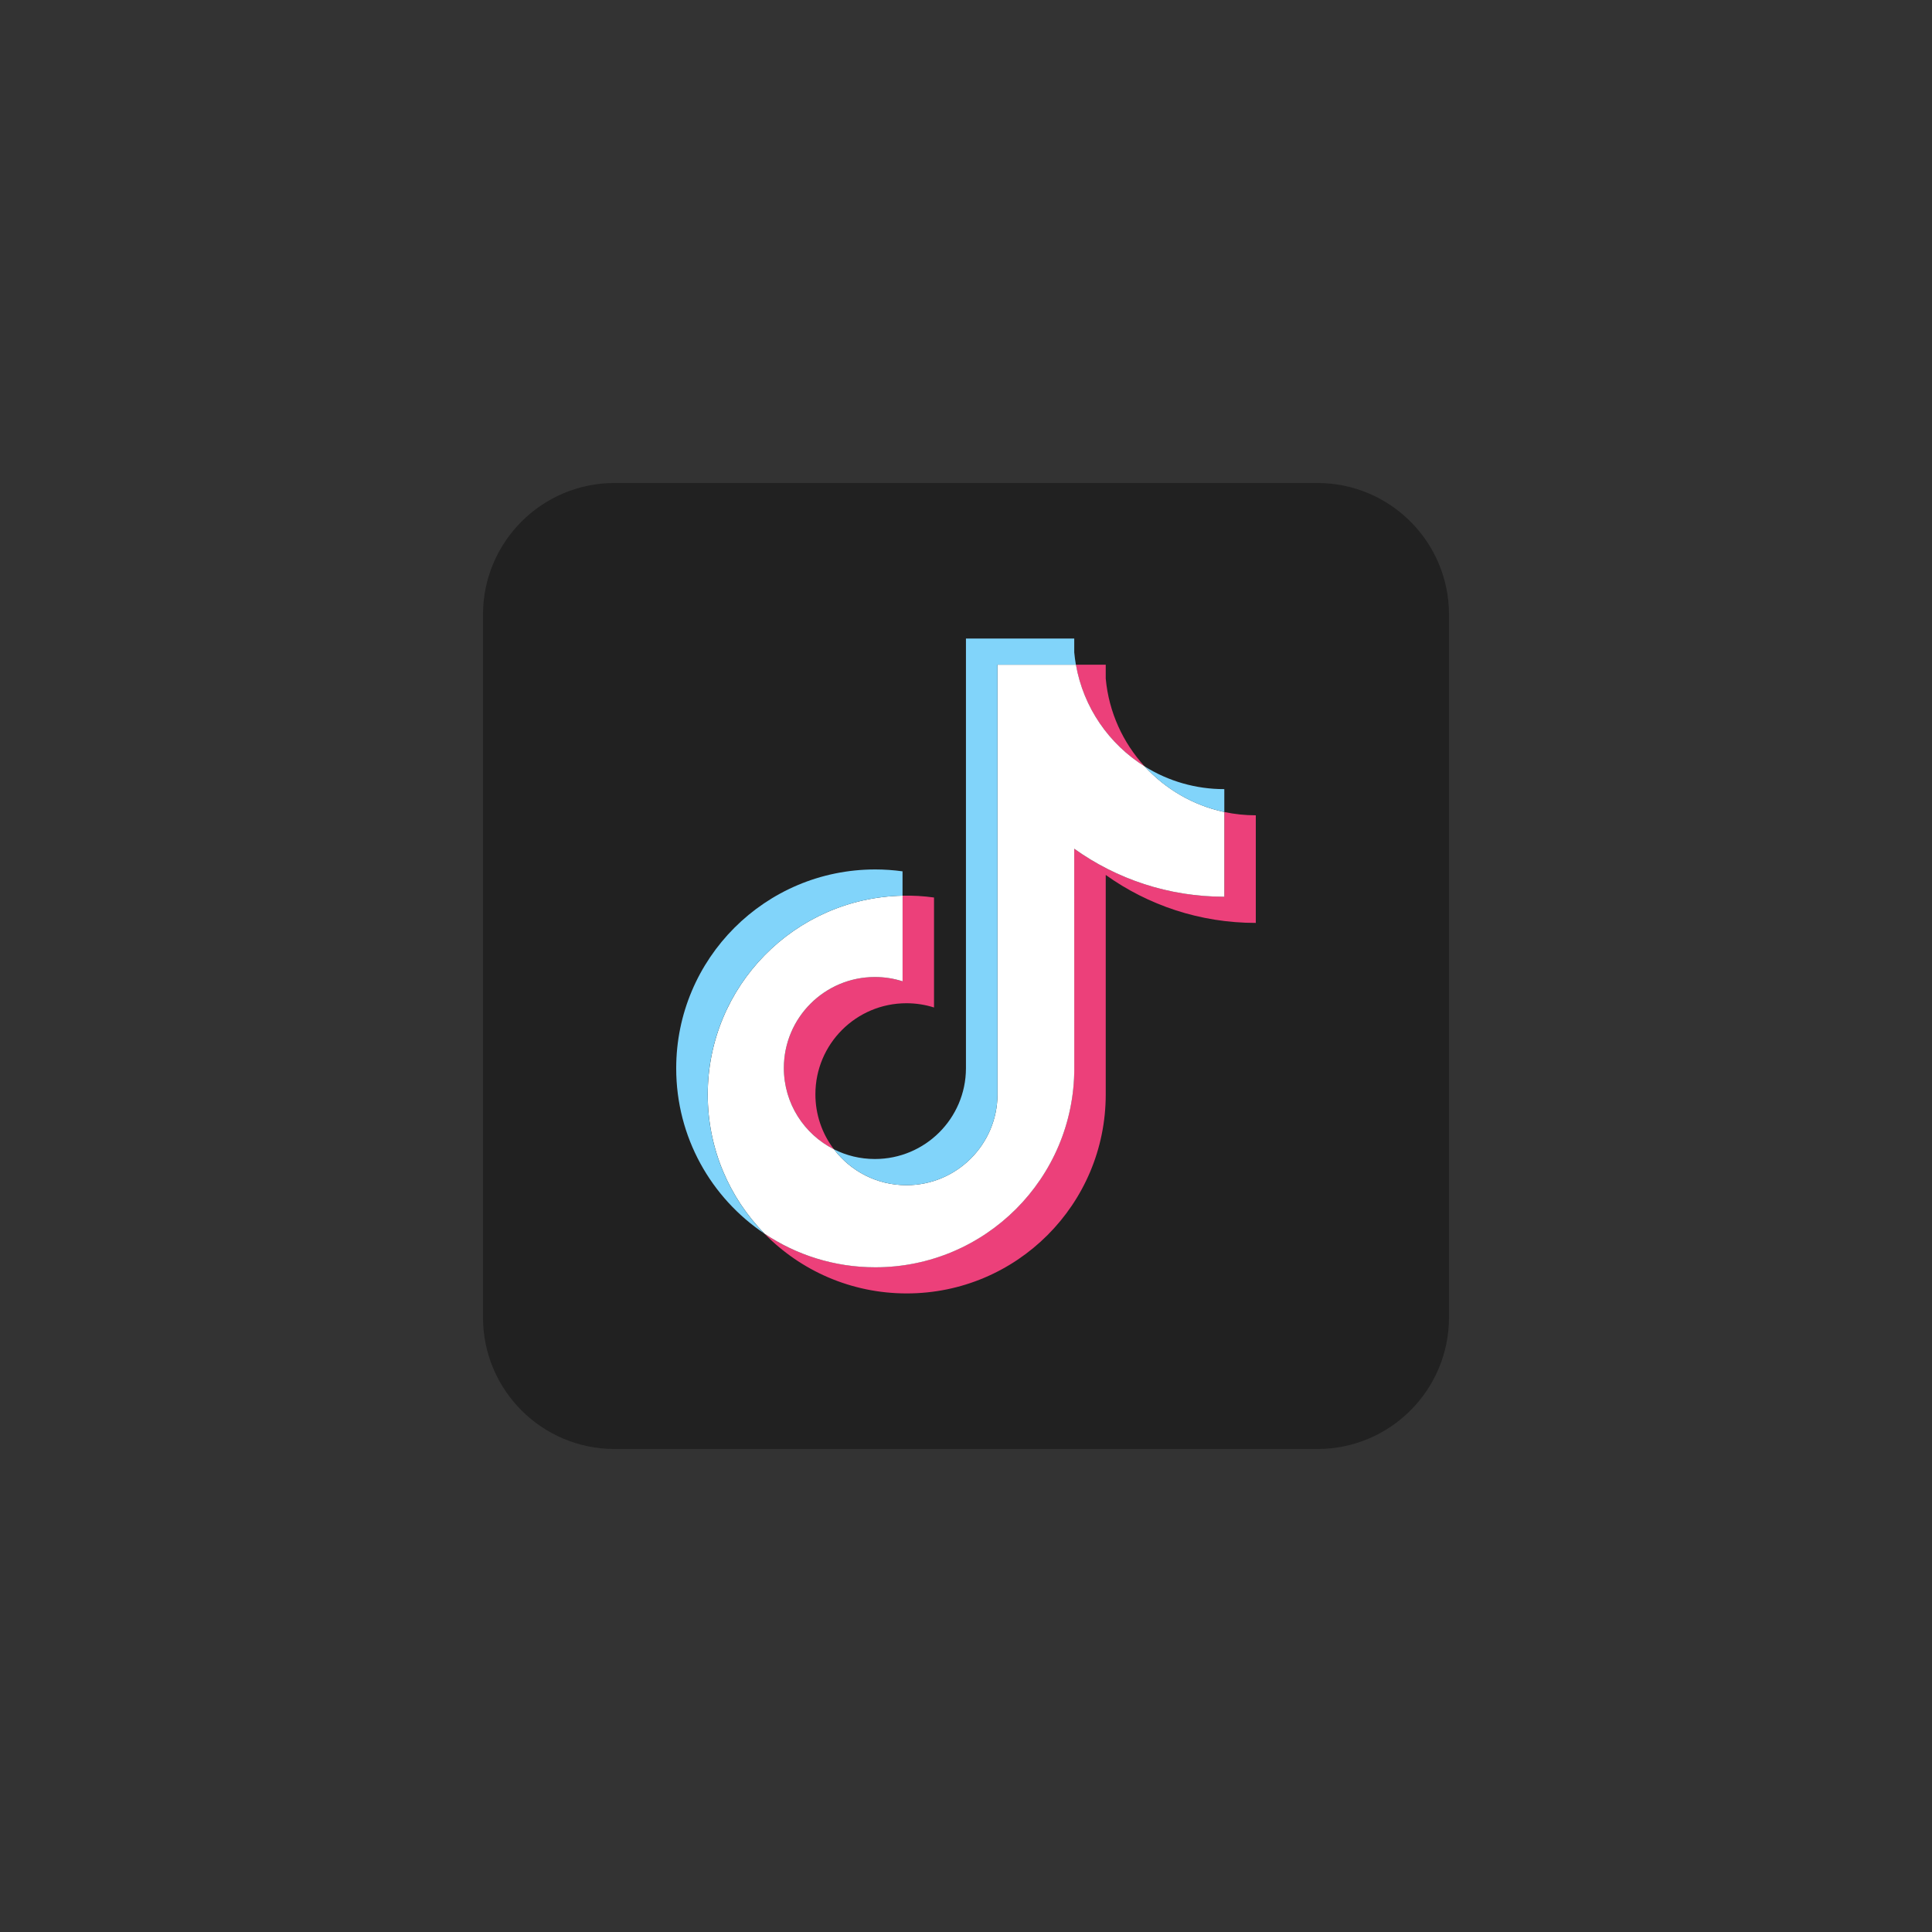
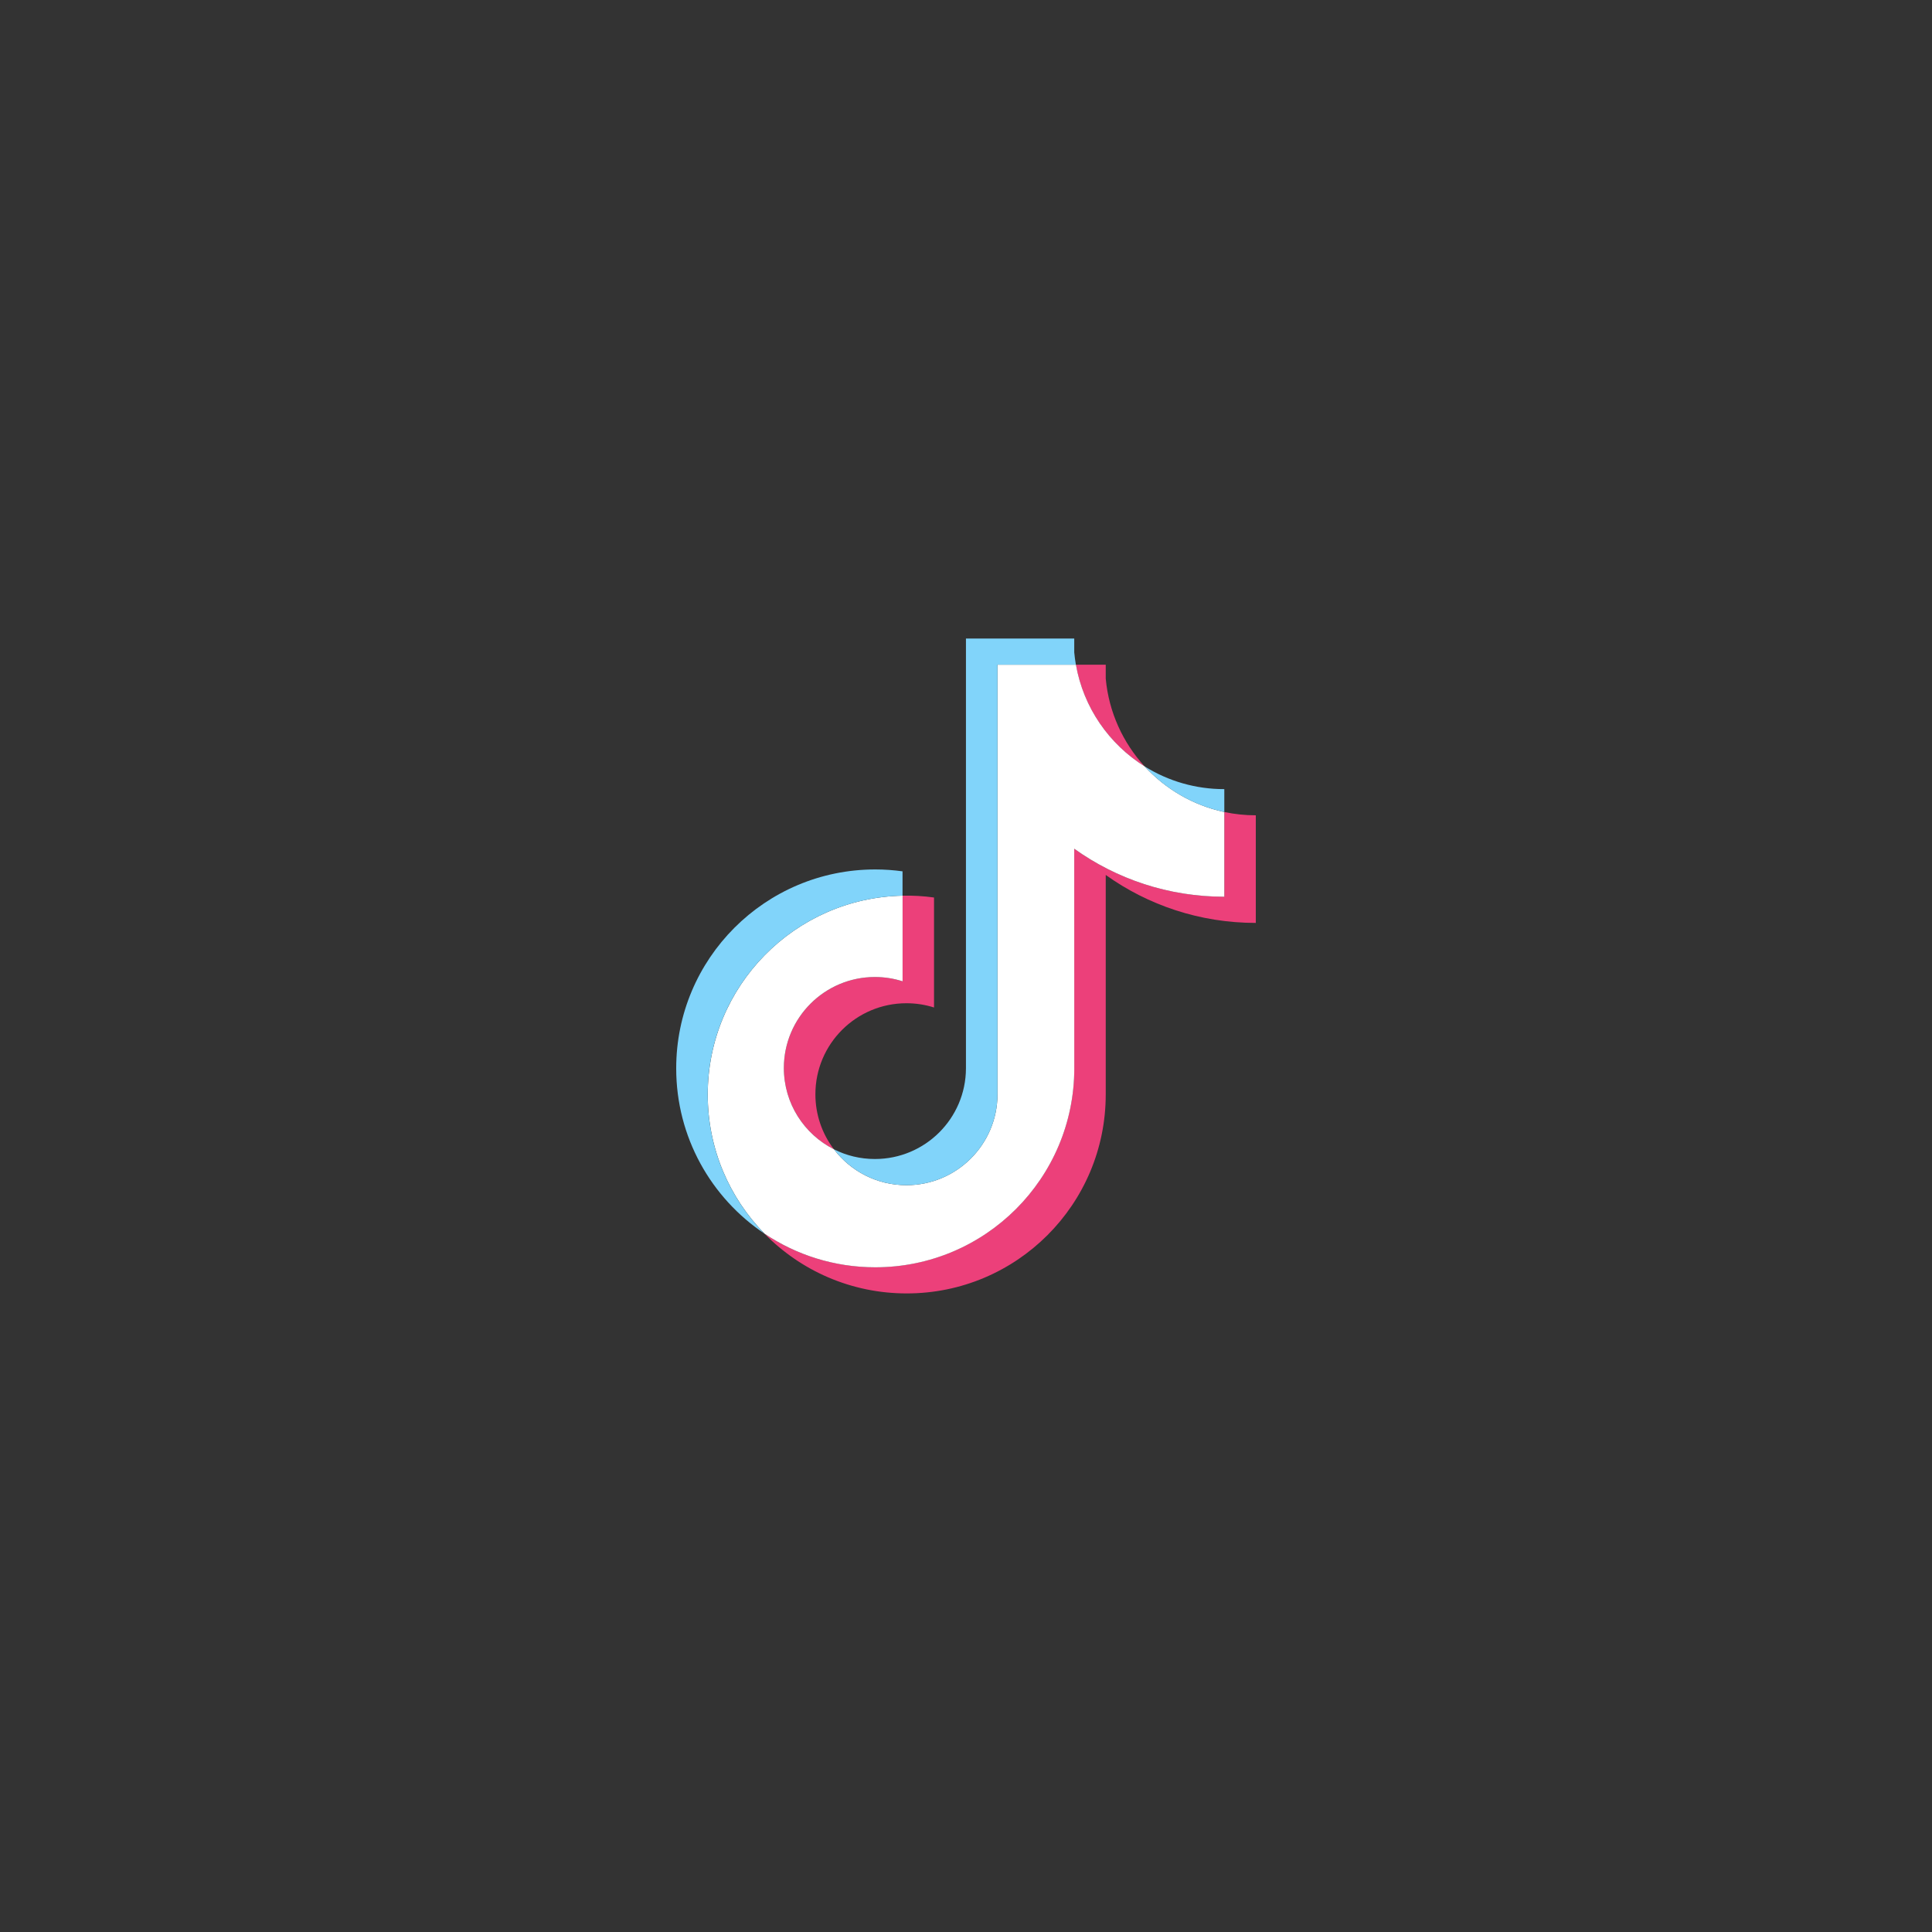
<svg xmlns="http://www.w3.org/2000/svg" width="40" height="40" viewBox="0 0 40 40" fill="none">
  <rect x="0" y="0" width="40" height="40" fill="#333333" stroke="none" />
-   <path fill-rule="evenodd" clip-rule="evenodd" d="M12.724 10H27.275C28.78 10 30 11.22 30 12.724V27.275C30 28.78 28.78 30 27.276 30H12.724C11.22 30 10 28.78 10 27.276V12.724C10 11.22 11.22 10 12.724 10Z" fill="#212121" />
  <path fill-rule="evenodd" clip-rule="evenodd" d="M22.893 18.115C23.769 18.741 24.842 19.108 26 19.108V16.88C25.78 16.88 25.562 16.857 25.348 16.812V18.566C24.189 18.566 23.117 18.197 22.241 17.572V22.119C22.241 24.393 20.396 26.237 18.12 26.237C17.272 26.237 16.482 25.98 15.827 25.541C16.575 26.305 17.618 26.779 18.773 26.779C21.048 26.779 22.893 24.936 22.893 22.661V18.115ZM23.698 15.867C23.251 15.379 22.957 14.747 22.893 14.049V13.762H22.275C22.43 14.649 22.962 15.408 23.698 15.867ZM17.266 23.796C17.016 23.468 16.881 23.067 16.882 22.655C16.882 21.614 17.726 20.771 18.767 20.771C18.96 20.771 19.153 20.8 19.338 20.859V18.582C19.122 18.552 18.904 18.539 18.686 18.544V20.317C18.501 20.258 18.308 20.228 18.114 20.228C17.073 20.228 16.229 21.072 16.229 22.112C16.229 22.848 16.651 23.485 17.266 23.796Z" fill="#EC407A" />
  <path fill-rule="evenodd" clip-rule="evenodd" d="M22.241 17.572C23.117 18.198 24.189 18.566 25.348 18.566V16.812C24.701 16.674 24.129 16.336 23.698 15.867C22.962 15.407 22.431 14.649 22.276 13.762H20.652V22.661C20.648 23.698 19.805 24.538 18.767 24.538C18.154 24.538 17.61 24.247 17.266 23.795C16.651 23.485 16.229 22.848 16.229 22.112C16.229 21.072 17.073 20.228 18.114 20.228C18.314 20.228 18.506 20.259 18.687 20.317V18.544C16.451 18.59 14.653 20.416 14.653 22.662C14.653 23.783 15.101 24.799 15.828 25.541C16.483 25.981 17.273 26.238 18.122 26.238C20.397 26.238 22.242 24.394 22.242 22.119L22.241 17.572Z" fill="white" />
  <path fill-rule="evenodd" clip-rule="evenodd" d="M25.348 16.812V16.338C24.764 16.339 24.193 16.176 23.698 15.867C24.136 16.346 24.713 16.677 25.348 16.812ZM22.275 13.762C22.26 13.677 22.249 13.592 22.241 13.506V13.22H19.999V22.119C19.996 23.156 19.153 23.996 18.114 23.996C17.809 23.996 17.521 23.924 17.266 23.795C17.611 24.247 18.154 24.538 18.767 24.538C19.806 24.538 20.648 23.698 20.652 22.661V13.762H22.275ZM18.686 18.544V18.04C18.499 18.014 18.31 18.001 18.121 18.001C15.844 18.001 14 19.845 14 22.119C14 23.546 14.725 24.802 15.827 25.541C15.1 24.799 14.652 23.783 14.652 22.662C14.652 20.416 16.451 18.591 18.686 18.544Z" fill="#81D4FA" />
</svg>